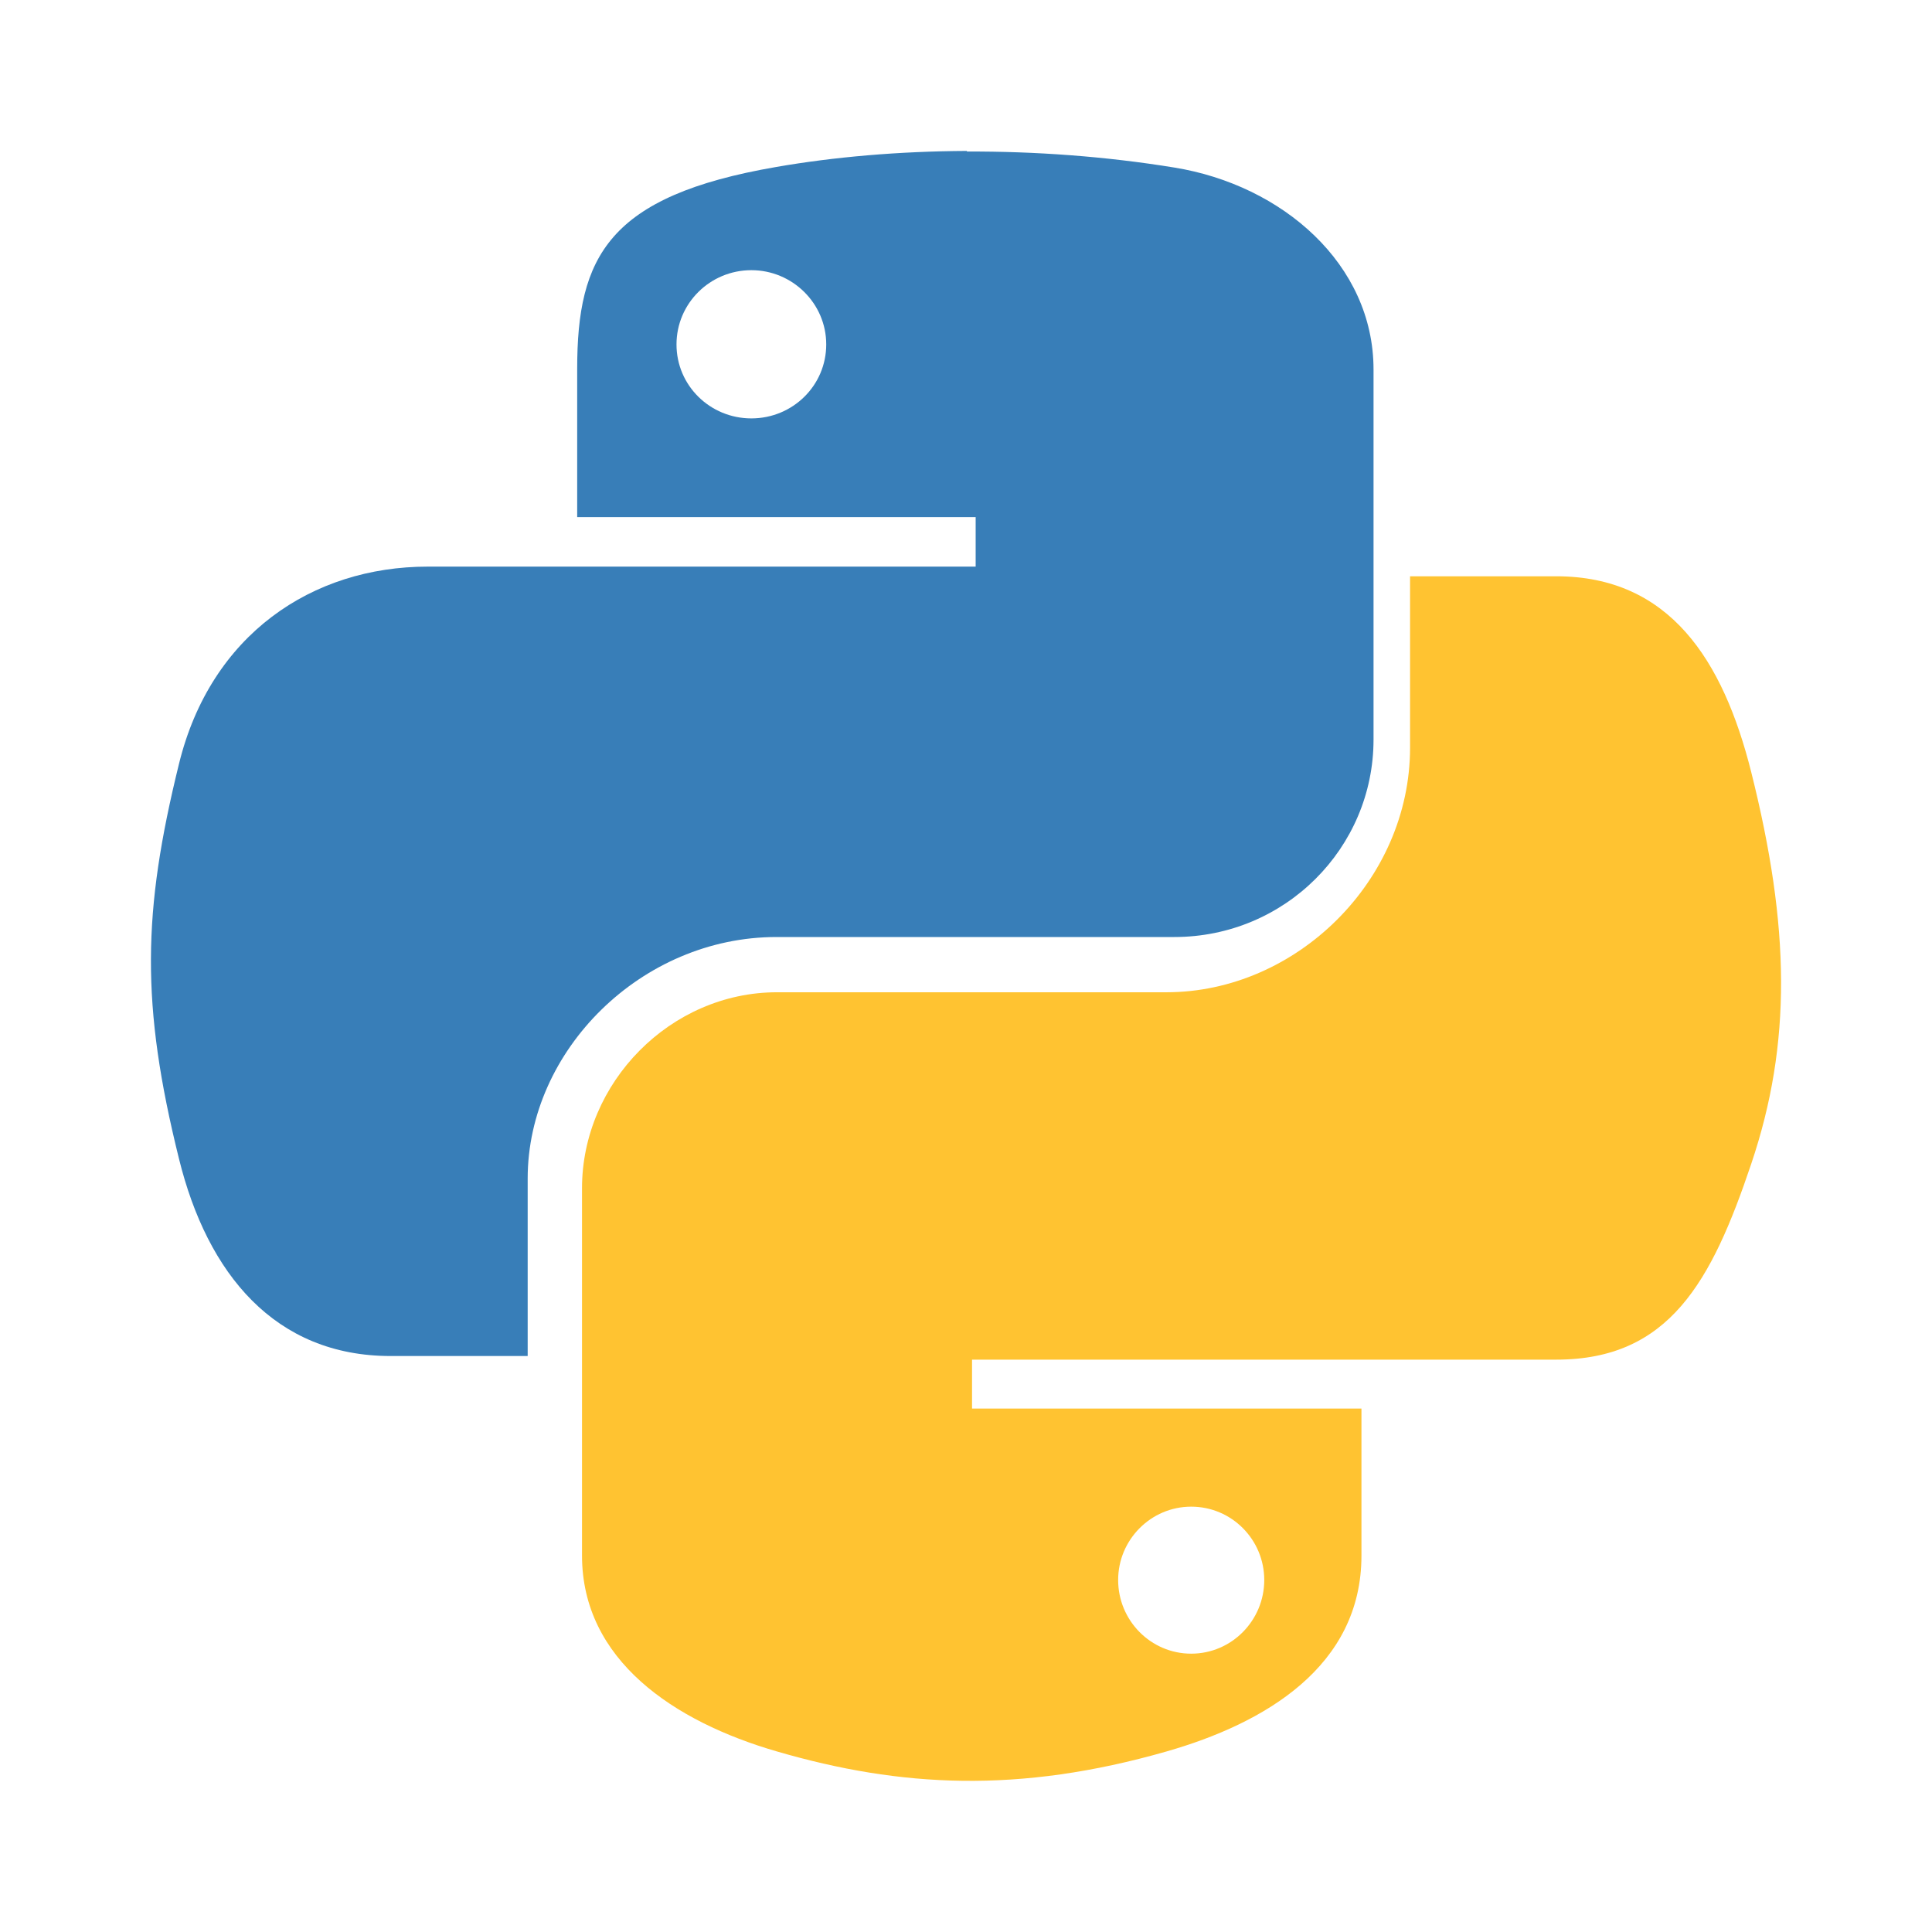
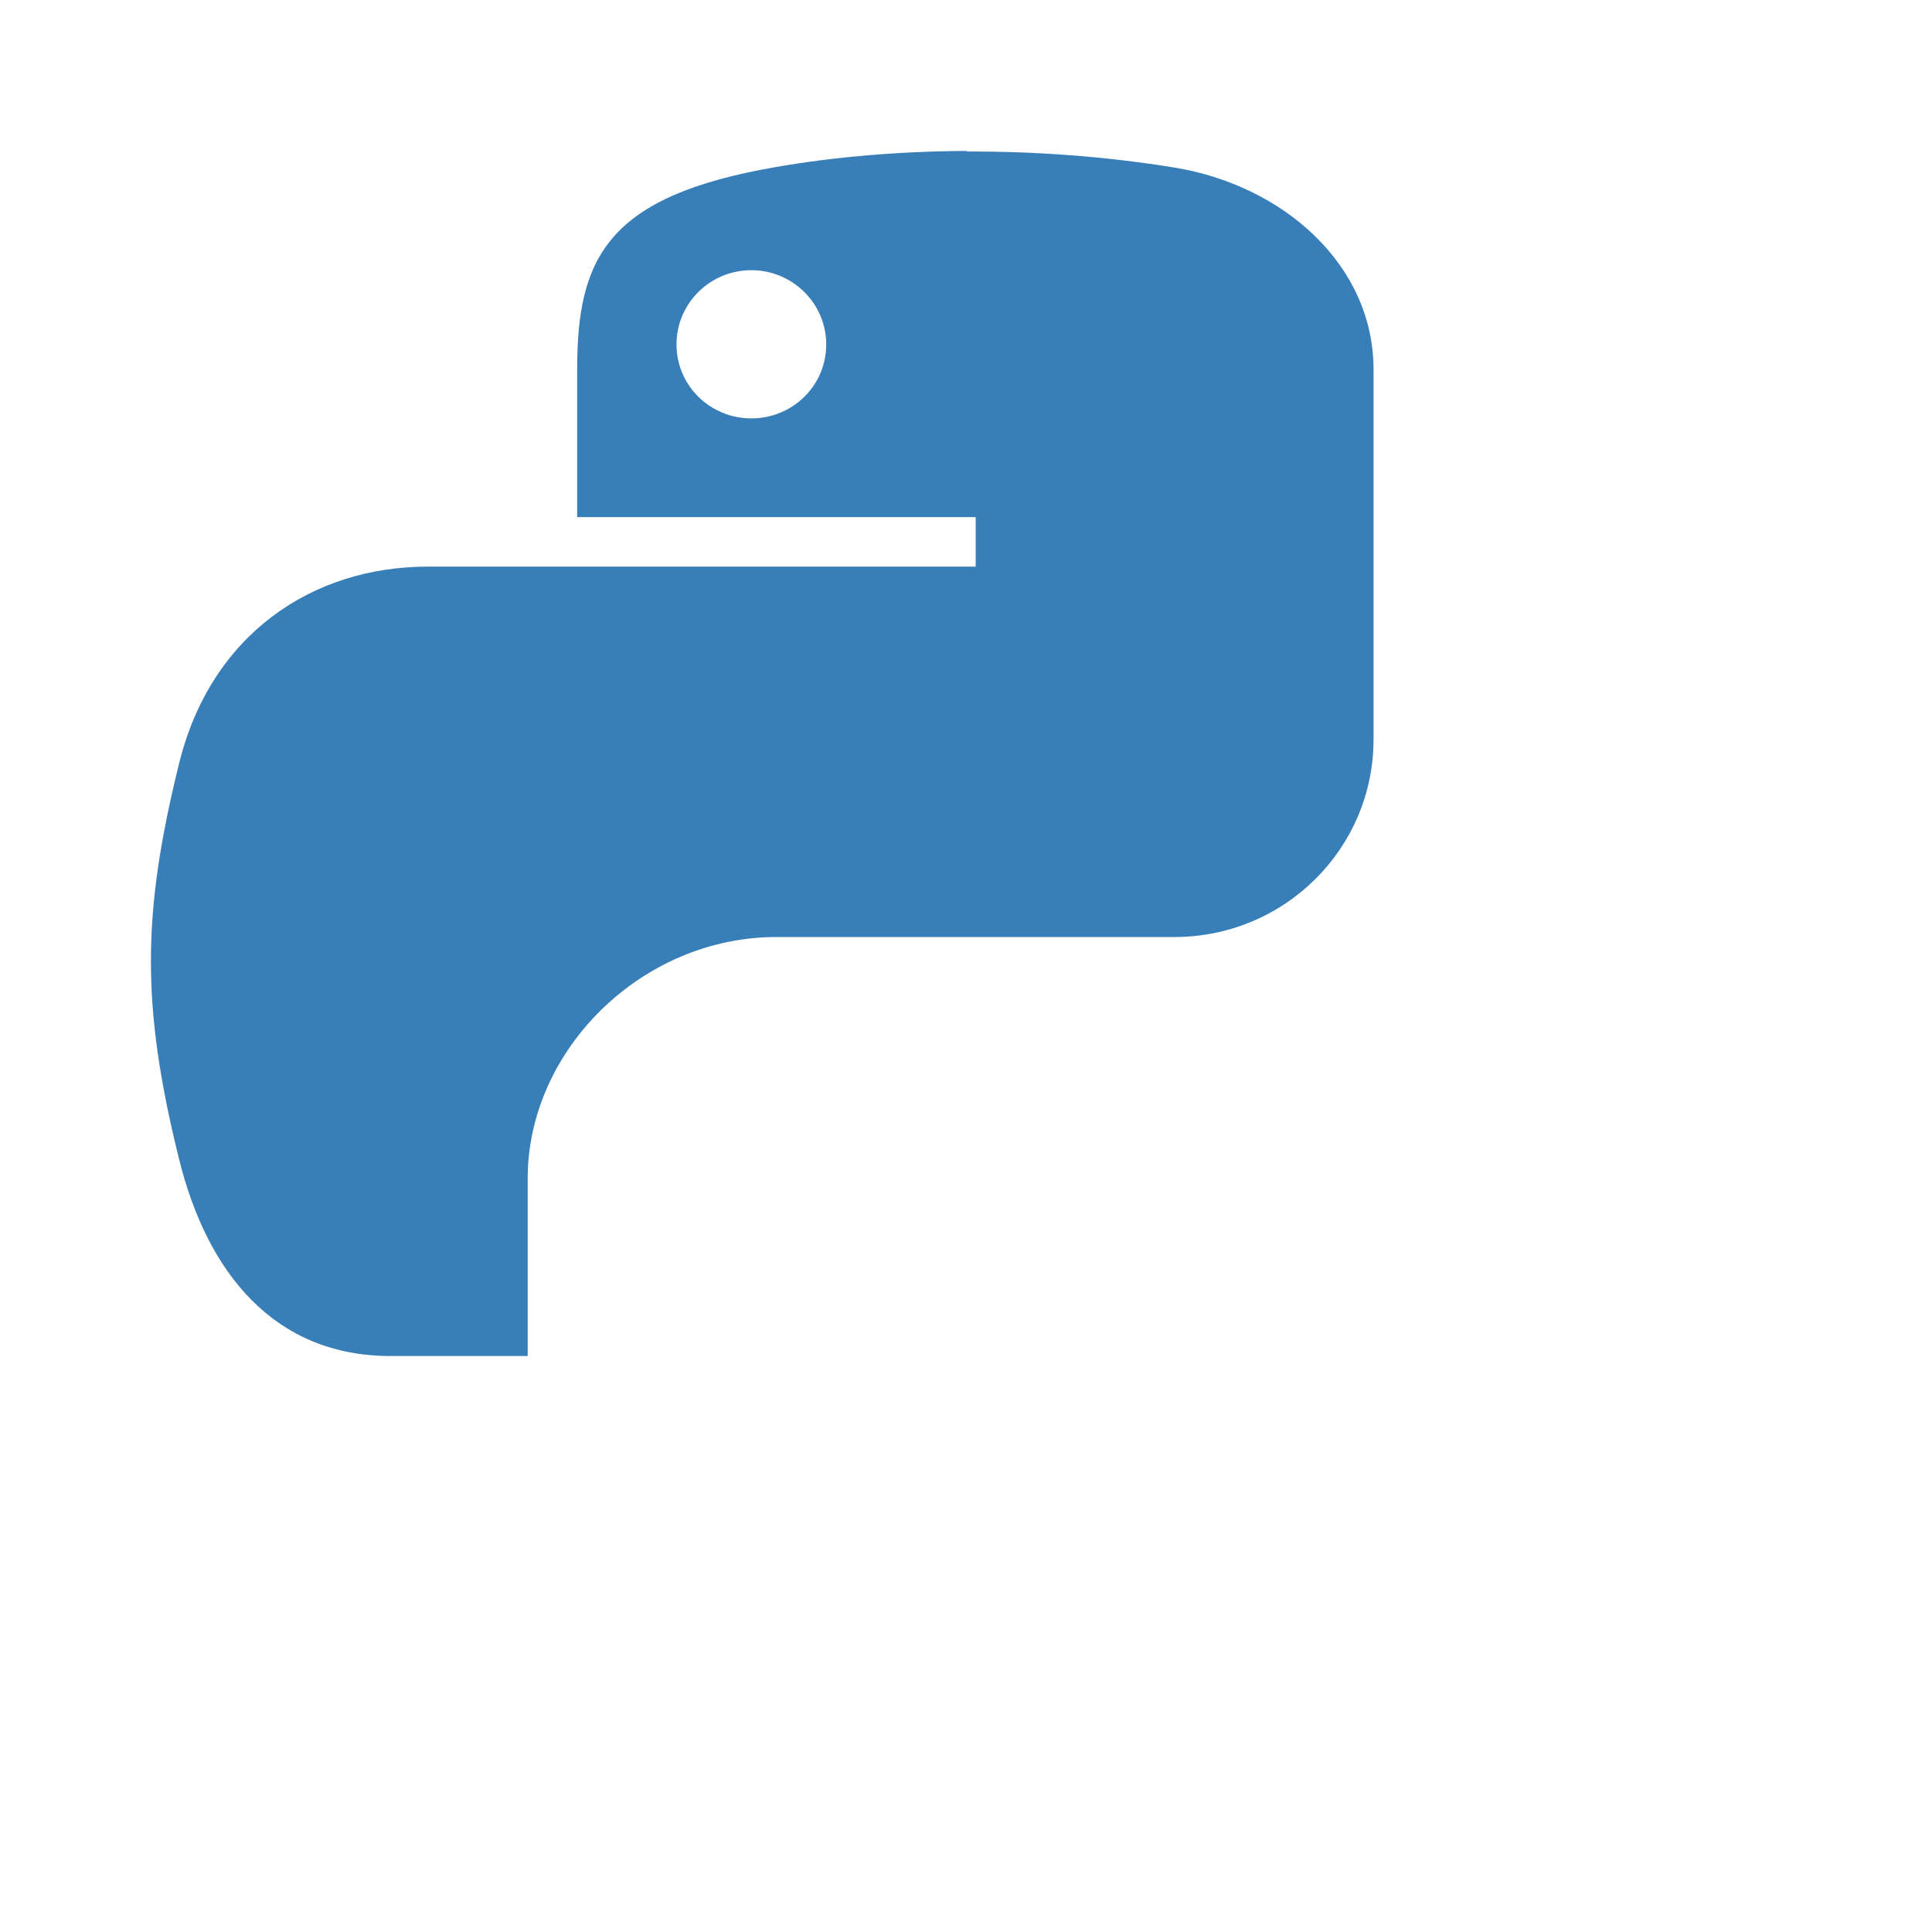
<svg xmlns="http://www.w3.org/2000/svg" id="Vrstva_1" data-name="Vrstva 1" viewBox="0 0 64 64">
  <defs>
    <style> .cls-1 { fill: #387eb8; } .cls-1, .cls-2 { stroke-width: 0px; } .cls-2 { fill: #ffc331; } </style>
  </defs>
  <path class="cls-1" d="M32.03,5c-2.26.01-4.41.2-6.31.53-5.58.96-6.6,2.98-6.6,6.69v4.91h13.2v1.64H14.17c-3.83,0-7.19,2.25-8.24,6.53-1.21,4.91-1.27,7.97,0,13.09.94,3.81,3.18,6.53,7.01,6.53h4.54v-5.88c0-4.25,3.77-8,8.24-8h13.18c3.67,0,6.6-2.95,6.6-6.54v-12.26c0-3.49-3.02-6.11-6.6-6.69-2.27-.37-4.62-.54-6.87-.53ZM24.89,8.95c1.36,0,2.48,1.1,2.48,2.46s-1.11,2.45-2.48,2.45-2.48-1.09-2.48-2.45,1.11-2.46,2.48-2.46Z" />
-   <path class="cls-2" d="M46.71,19.09v5.68c0,4.4-3.77,8.1-8.07,8.1h-12.9c-3.53,0-6.46,2.99-6.46,6.49v12.17c0,3.46,3.04,5.5,6.46,6.49,4.09,1.19,8.01,1.4,12.9,0,3.25-.93,6.46-2.81,6.46-6.49v-4.87h-12.9v-1.62h19.35c3.75,0,5.15-2.59,6.46-6.48,1.35-4,1.29-7.85,0-12.99-.93-3.7-2.7-6.48-6.46-6.48h-4.85ZM39.46,49.91c1.34,0,2.42,1.09,2.42,2.43s-1.08,2.44-2.42,2.44-2.42-1.1-2.42-2.44,1.09-2.43,2.42-2.43Z" />
</svg>